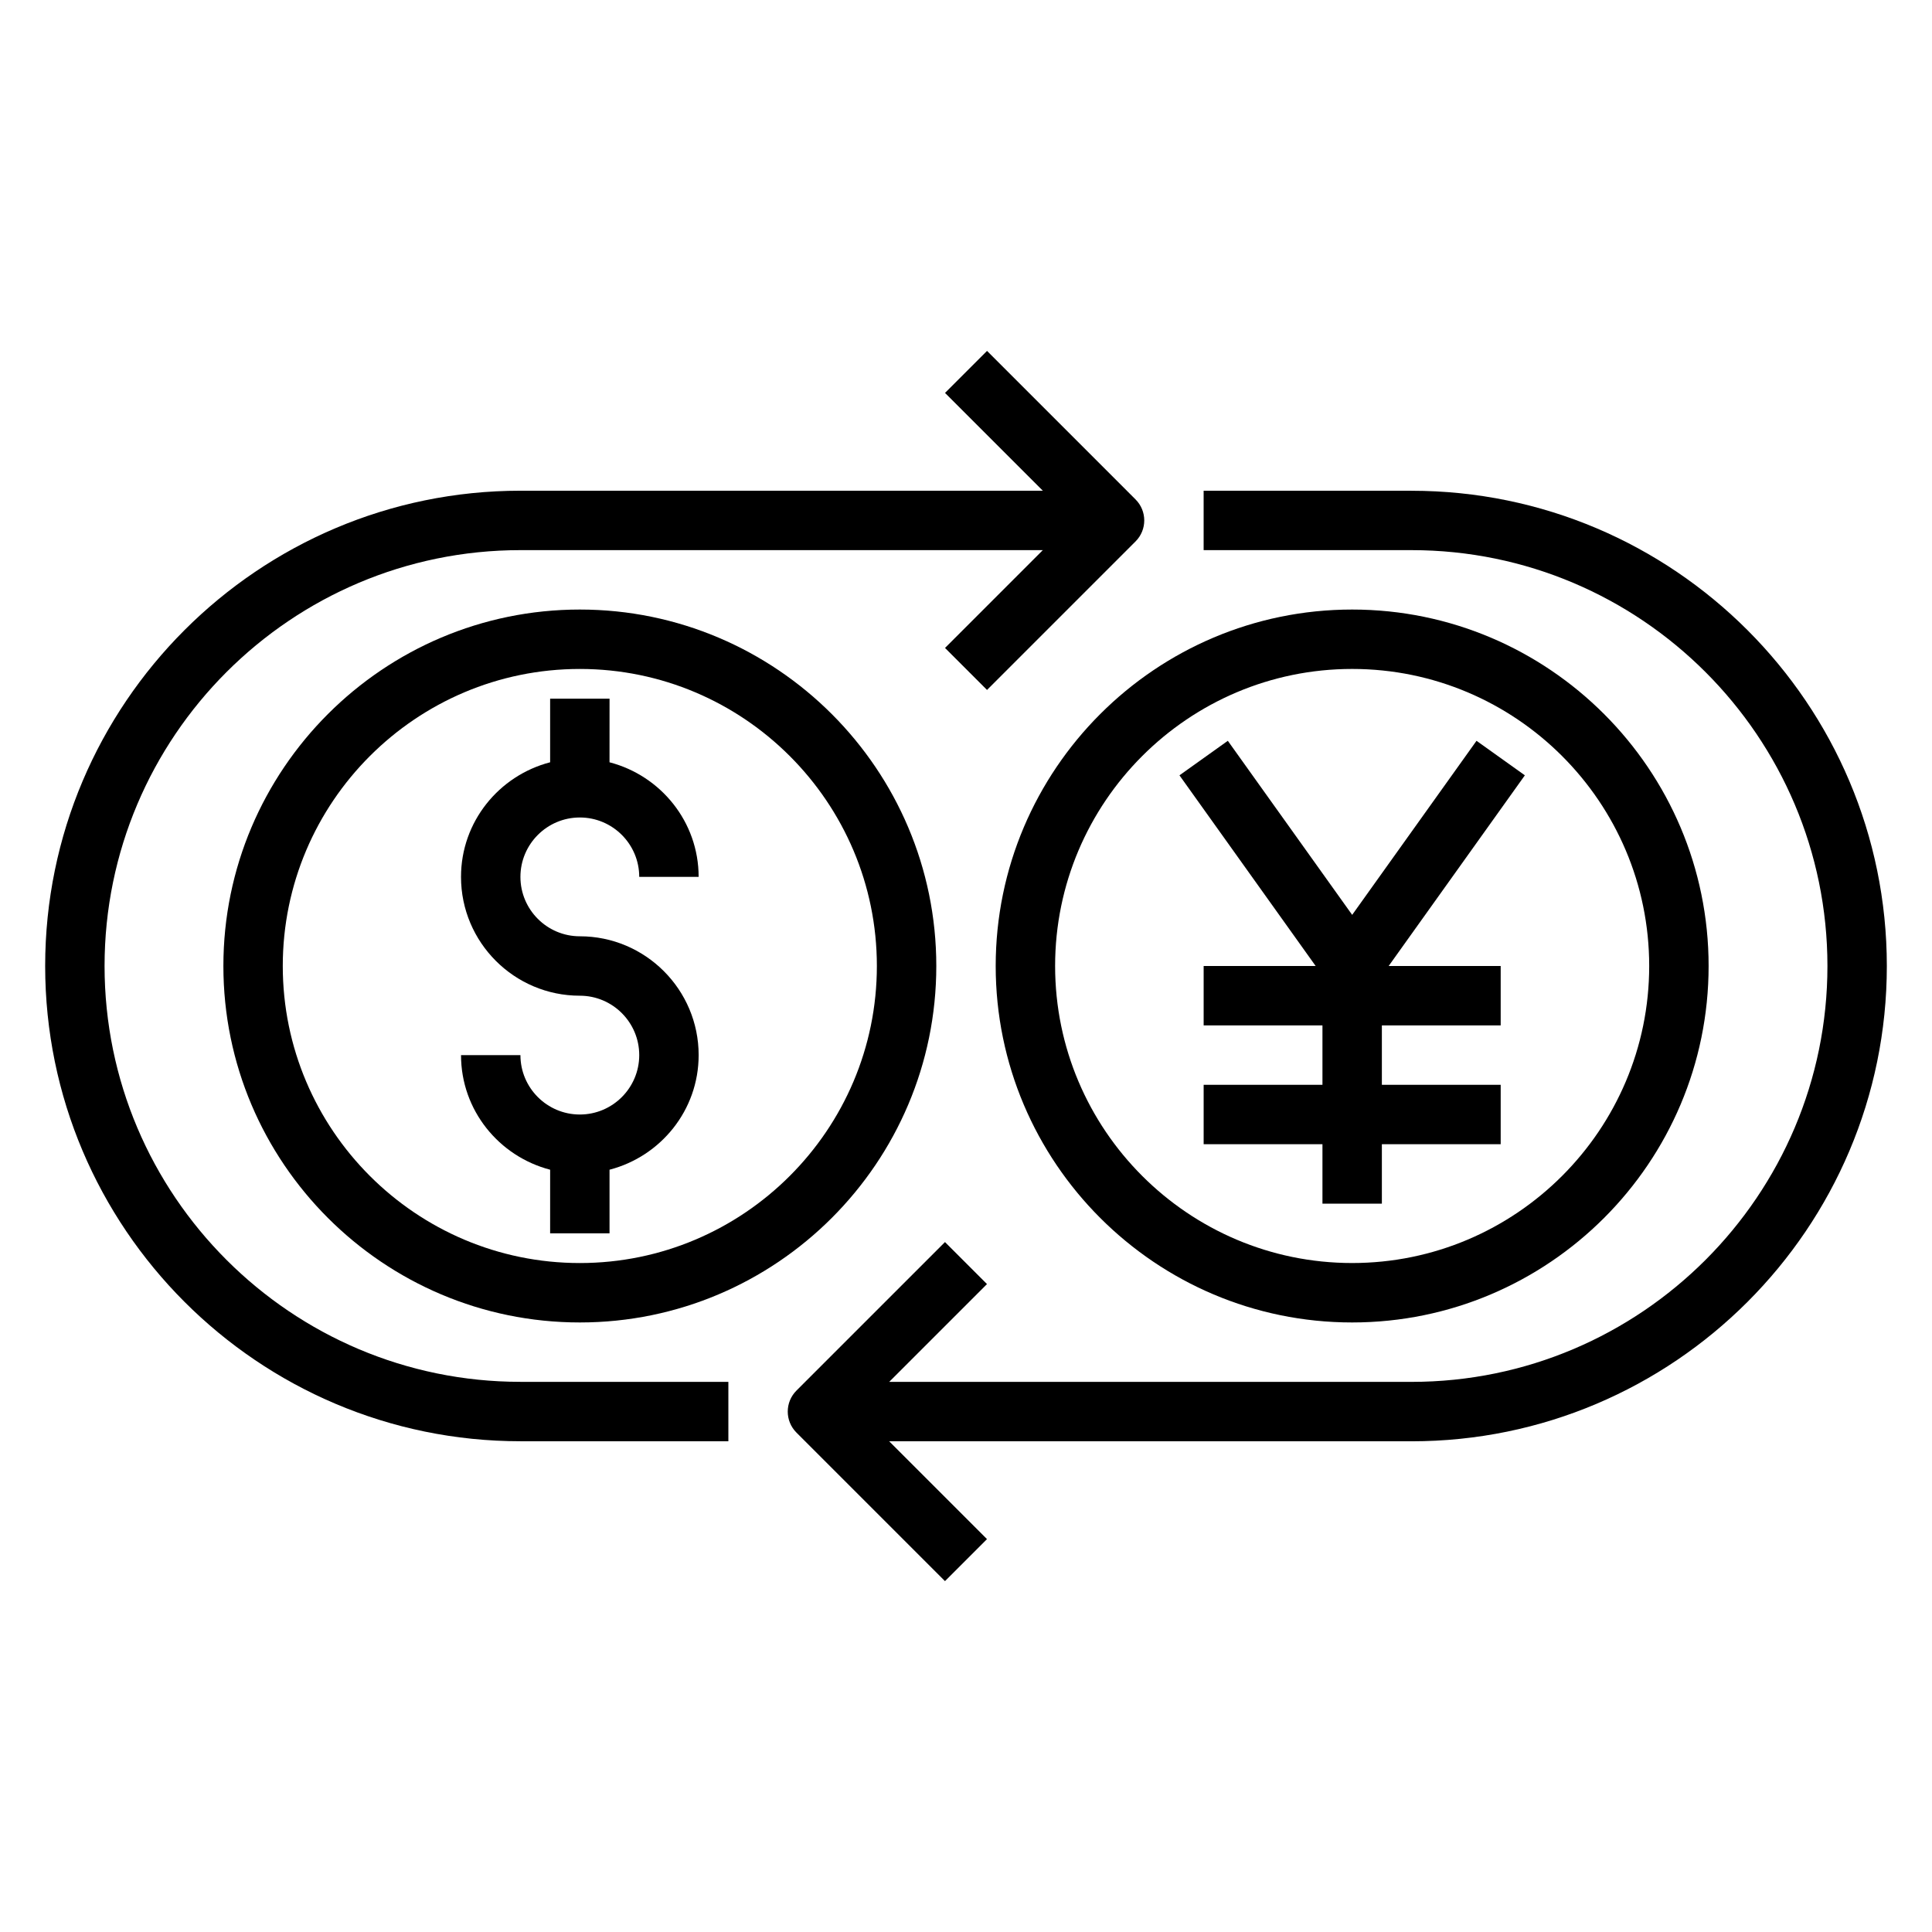
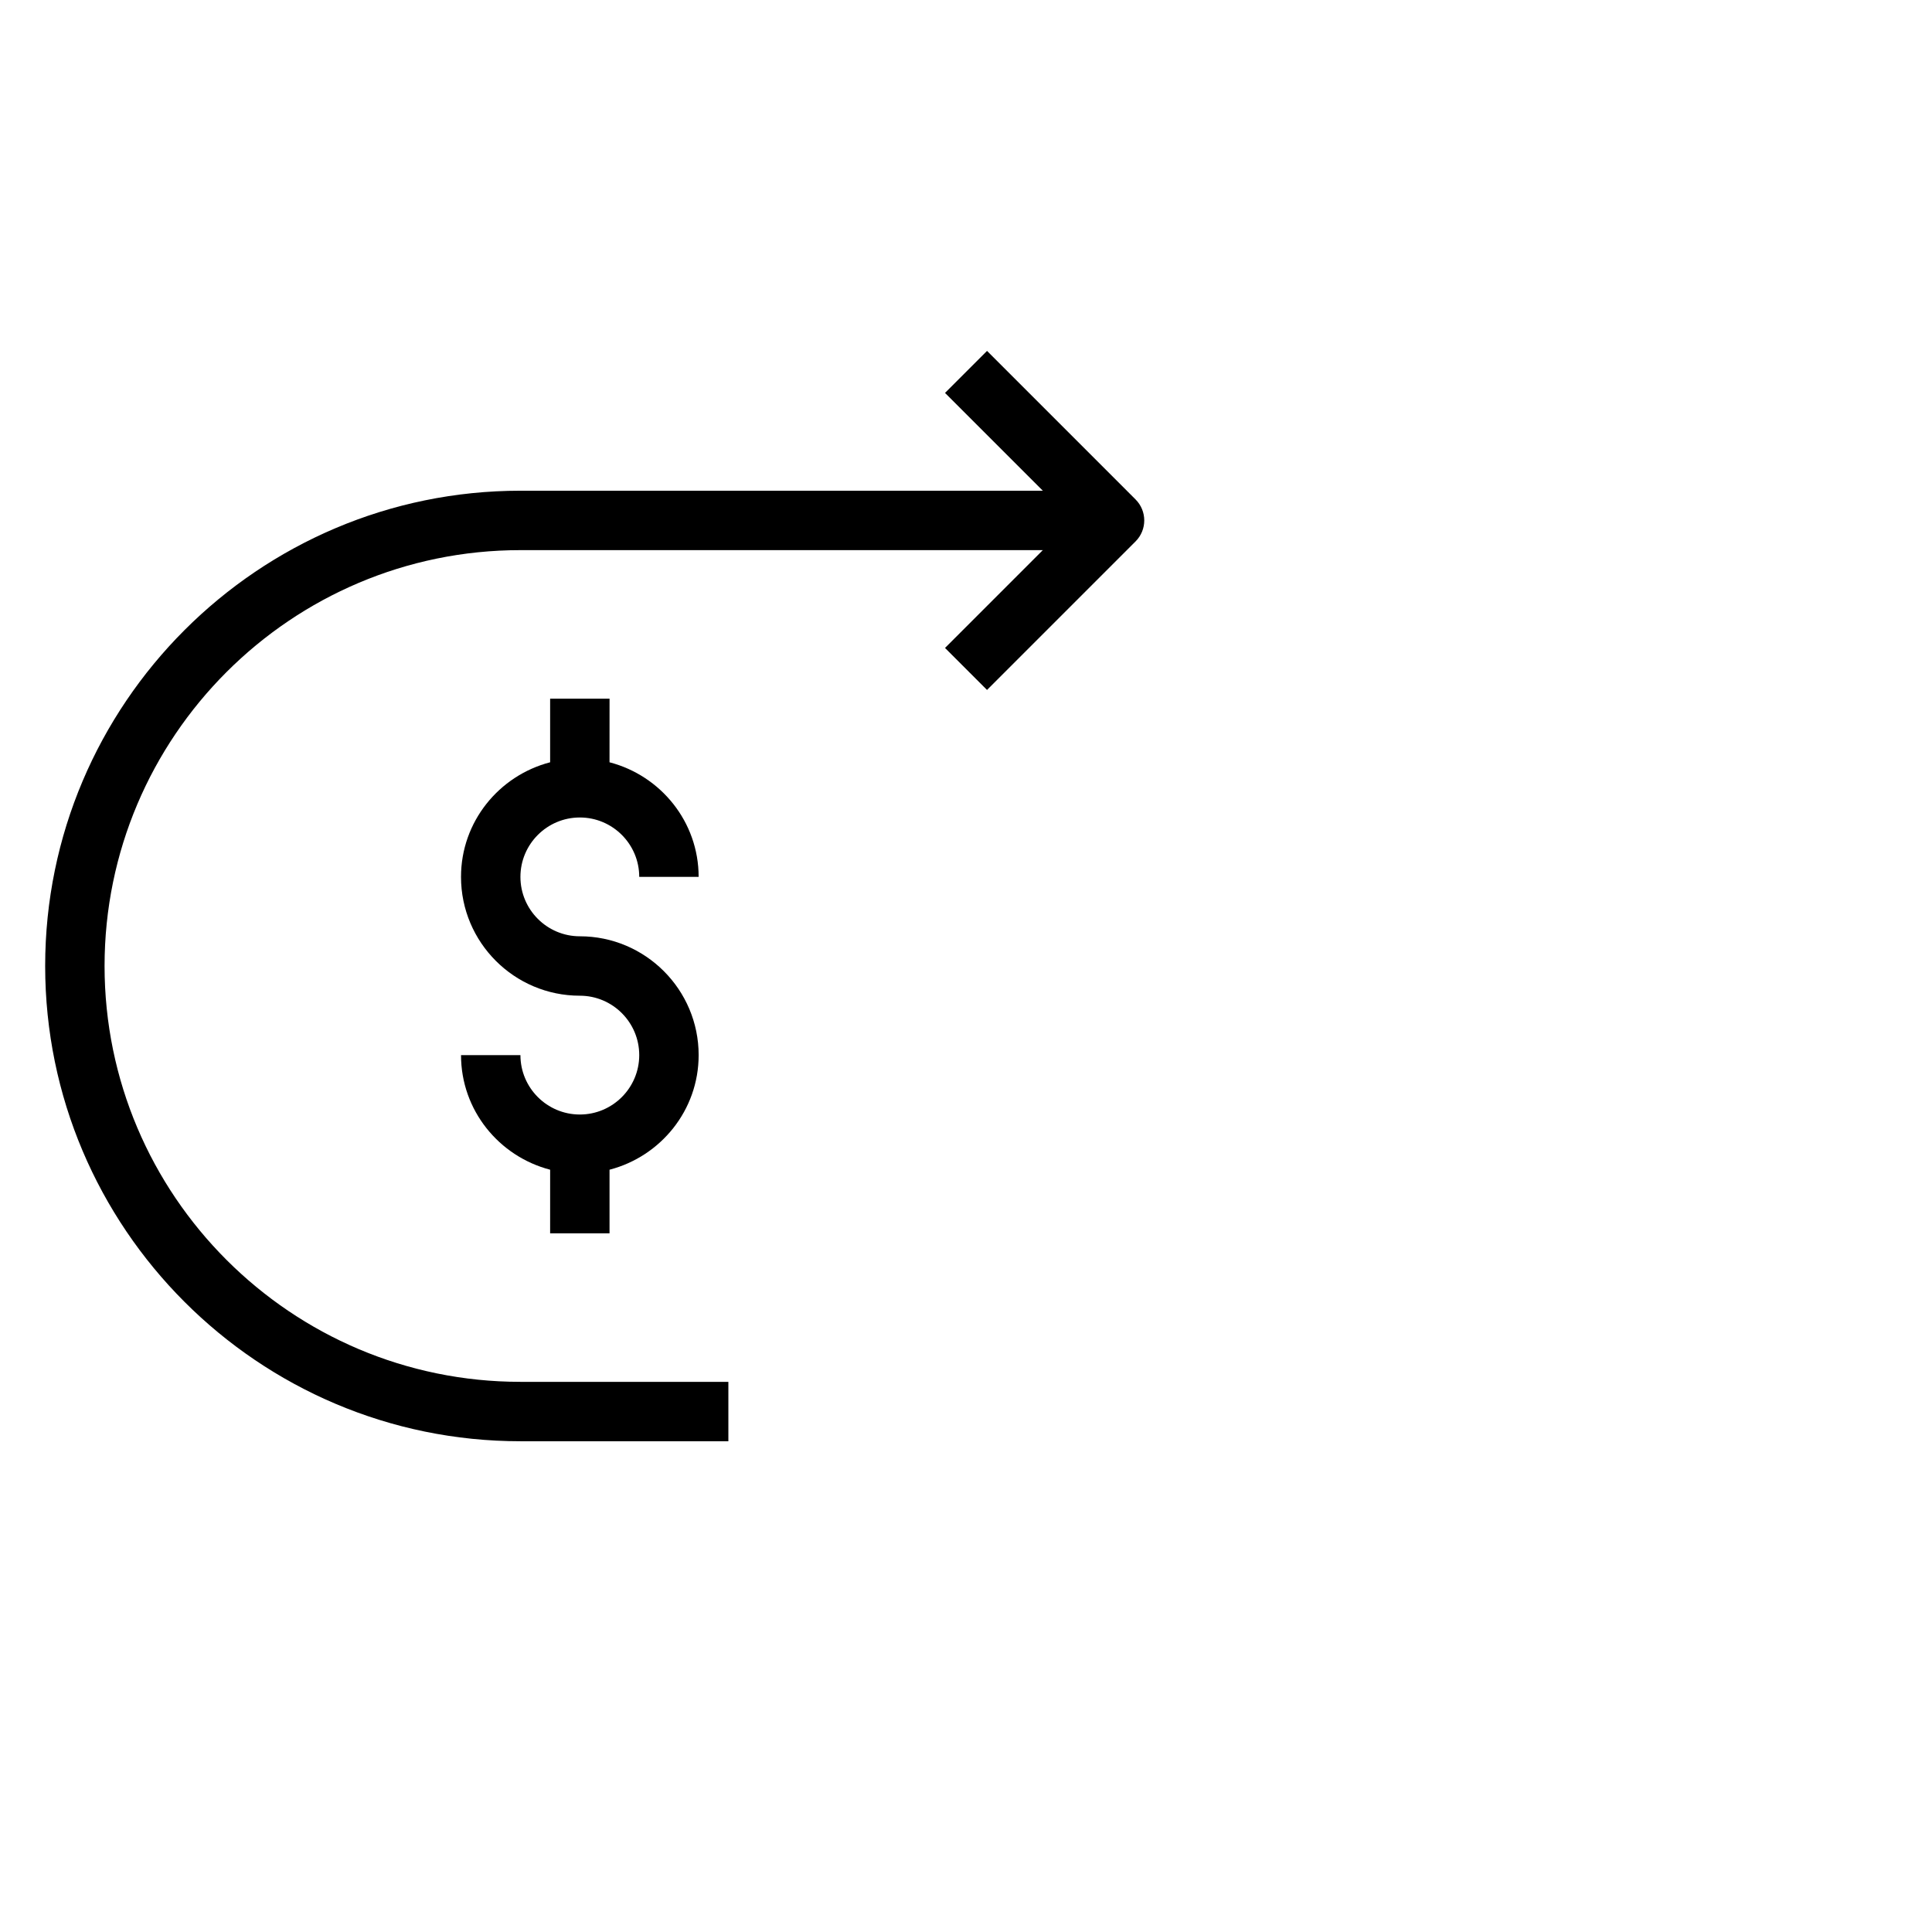
<svg xmlns="http://www.w3.org/2000/svg" fill="#000000" width="800px" height="800px" version="1.1" viewBox="144 144 512 512">
  <g>
-     <path d="m462.98 400v15.742h31.484v15.746h-31.484v15.742h31.484v15.746h15.746v-15.746h31.488v-15.742h-31.488v-15.746h31.488v-15.742h-29.688l36.094-50.531-12.812-9.148-32.953 46.129-32.953-46.129-12.816 9.148 36.094 50.531z" />
    <path d="m289.79 329.15v16.863c-13.539 3.519-23.617 15.742-23.617 30.371 0 17.367 14.121 31.488 31.488 31.488 8.684 0 15.742 7.062 15.742 15.742 0 8.684-7.062 15.742-15.742 15.742-8.684 0-15.742-7.062-15.742-15.742h-15.742c0 14.625 10.078 26.852 23.617 30.371l-0.004 16.863h15.742v-16.863c13.539-3.519 23.617-15.742 23.617-30.371 0-17.367-14.121-31.488-31.488-31.488-8.684 0-15.742-7.062-15.742-15.742 0-8.684 7.062-15.742 15.742-15.742 8.684 0 15.742 7.062 15.742 15.742h15.742c0-14.625-10.078-26.852-23.617-30.371l0.008-16.863z" />
-     <path d="m203.2 400c0 52.09 42.375 94.465 94.465 94.465 52.09 0 94.465-42.375 94.465-94.465s-42.375-94.465-94.465-94.465c-52.09 0-94.465 42.375-94.465 94.465zm173.18 0c0 43.406-35.312 78.719-78.719 78.719s-78.723-35.312-78.723-78.719 35.312-78.719 78.719-78.719c43.41-0.004 78.723 35.312 78.723 78.719z" />
-     <path d="m407.87 400c0 52.09 42.375 94.465 94.465 94.465 52.09 0 94.465-42.375 94.465-94.465s-42.375-94.465-94.465-94.465c-52.09 0-94.465 42.375-94.465 94.465zm94.465-78.723c43.406 0 78.719 35.312 78.719 78.719s-35.312 78.719-78.719 78.719-78.719-35.312-78.719-78.719c-0.004-43.402 35.312-78.719 78.719-78.719z" />
    <path d="m171.71 400c0-60.773 49.438-110.21 110.21-110.21h138.44l-25.922 25.922 11.133 11.133 39.359-39.359c3.078-3.078 3.078-8.055 0-11.133l-39.359-39.359-11.133 11.133 25.922 25.918h-138.44c-69.445 0-125.95 56.504-125.95 125.95 0 69.445 56.504 125.95 125.95 125.95h55.105v-15.742h-55.105c-60.773-0.004-110.21-49.441-110.21-110.21z" />
-     <path d="m518.08 274.05h-55.105v15.742h55.105c60.773 0 110.21 49.438 110.21 110.21 0 60.773-49.438 110.21-110.21 110.21l-138.44 0.004 25.922-25.922-11.133-11.133-39.359 39.359c-3.078 3.078-3.078 8.055 0 11.133l39.359 39.359 11.133-11.133-25.922-25.922h138.44c69.445 0 125.95-56.504 125.95-125.95 0-69.445-56.504-125.95-125.95-125.95z" />
  </g>
</svg>